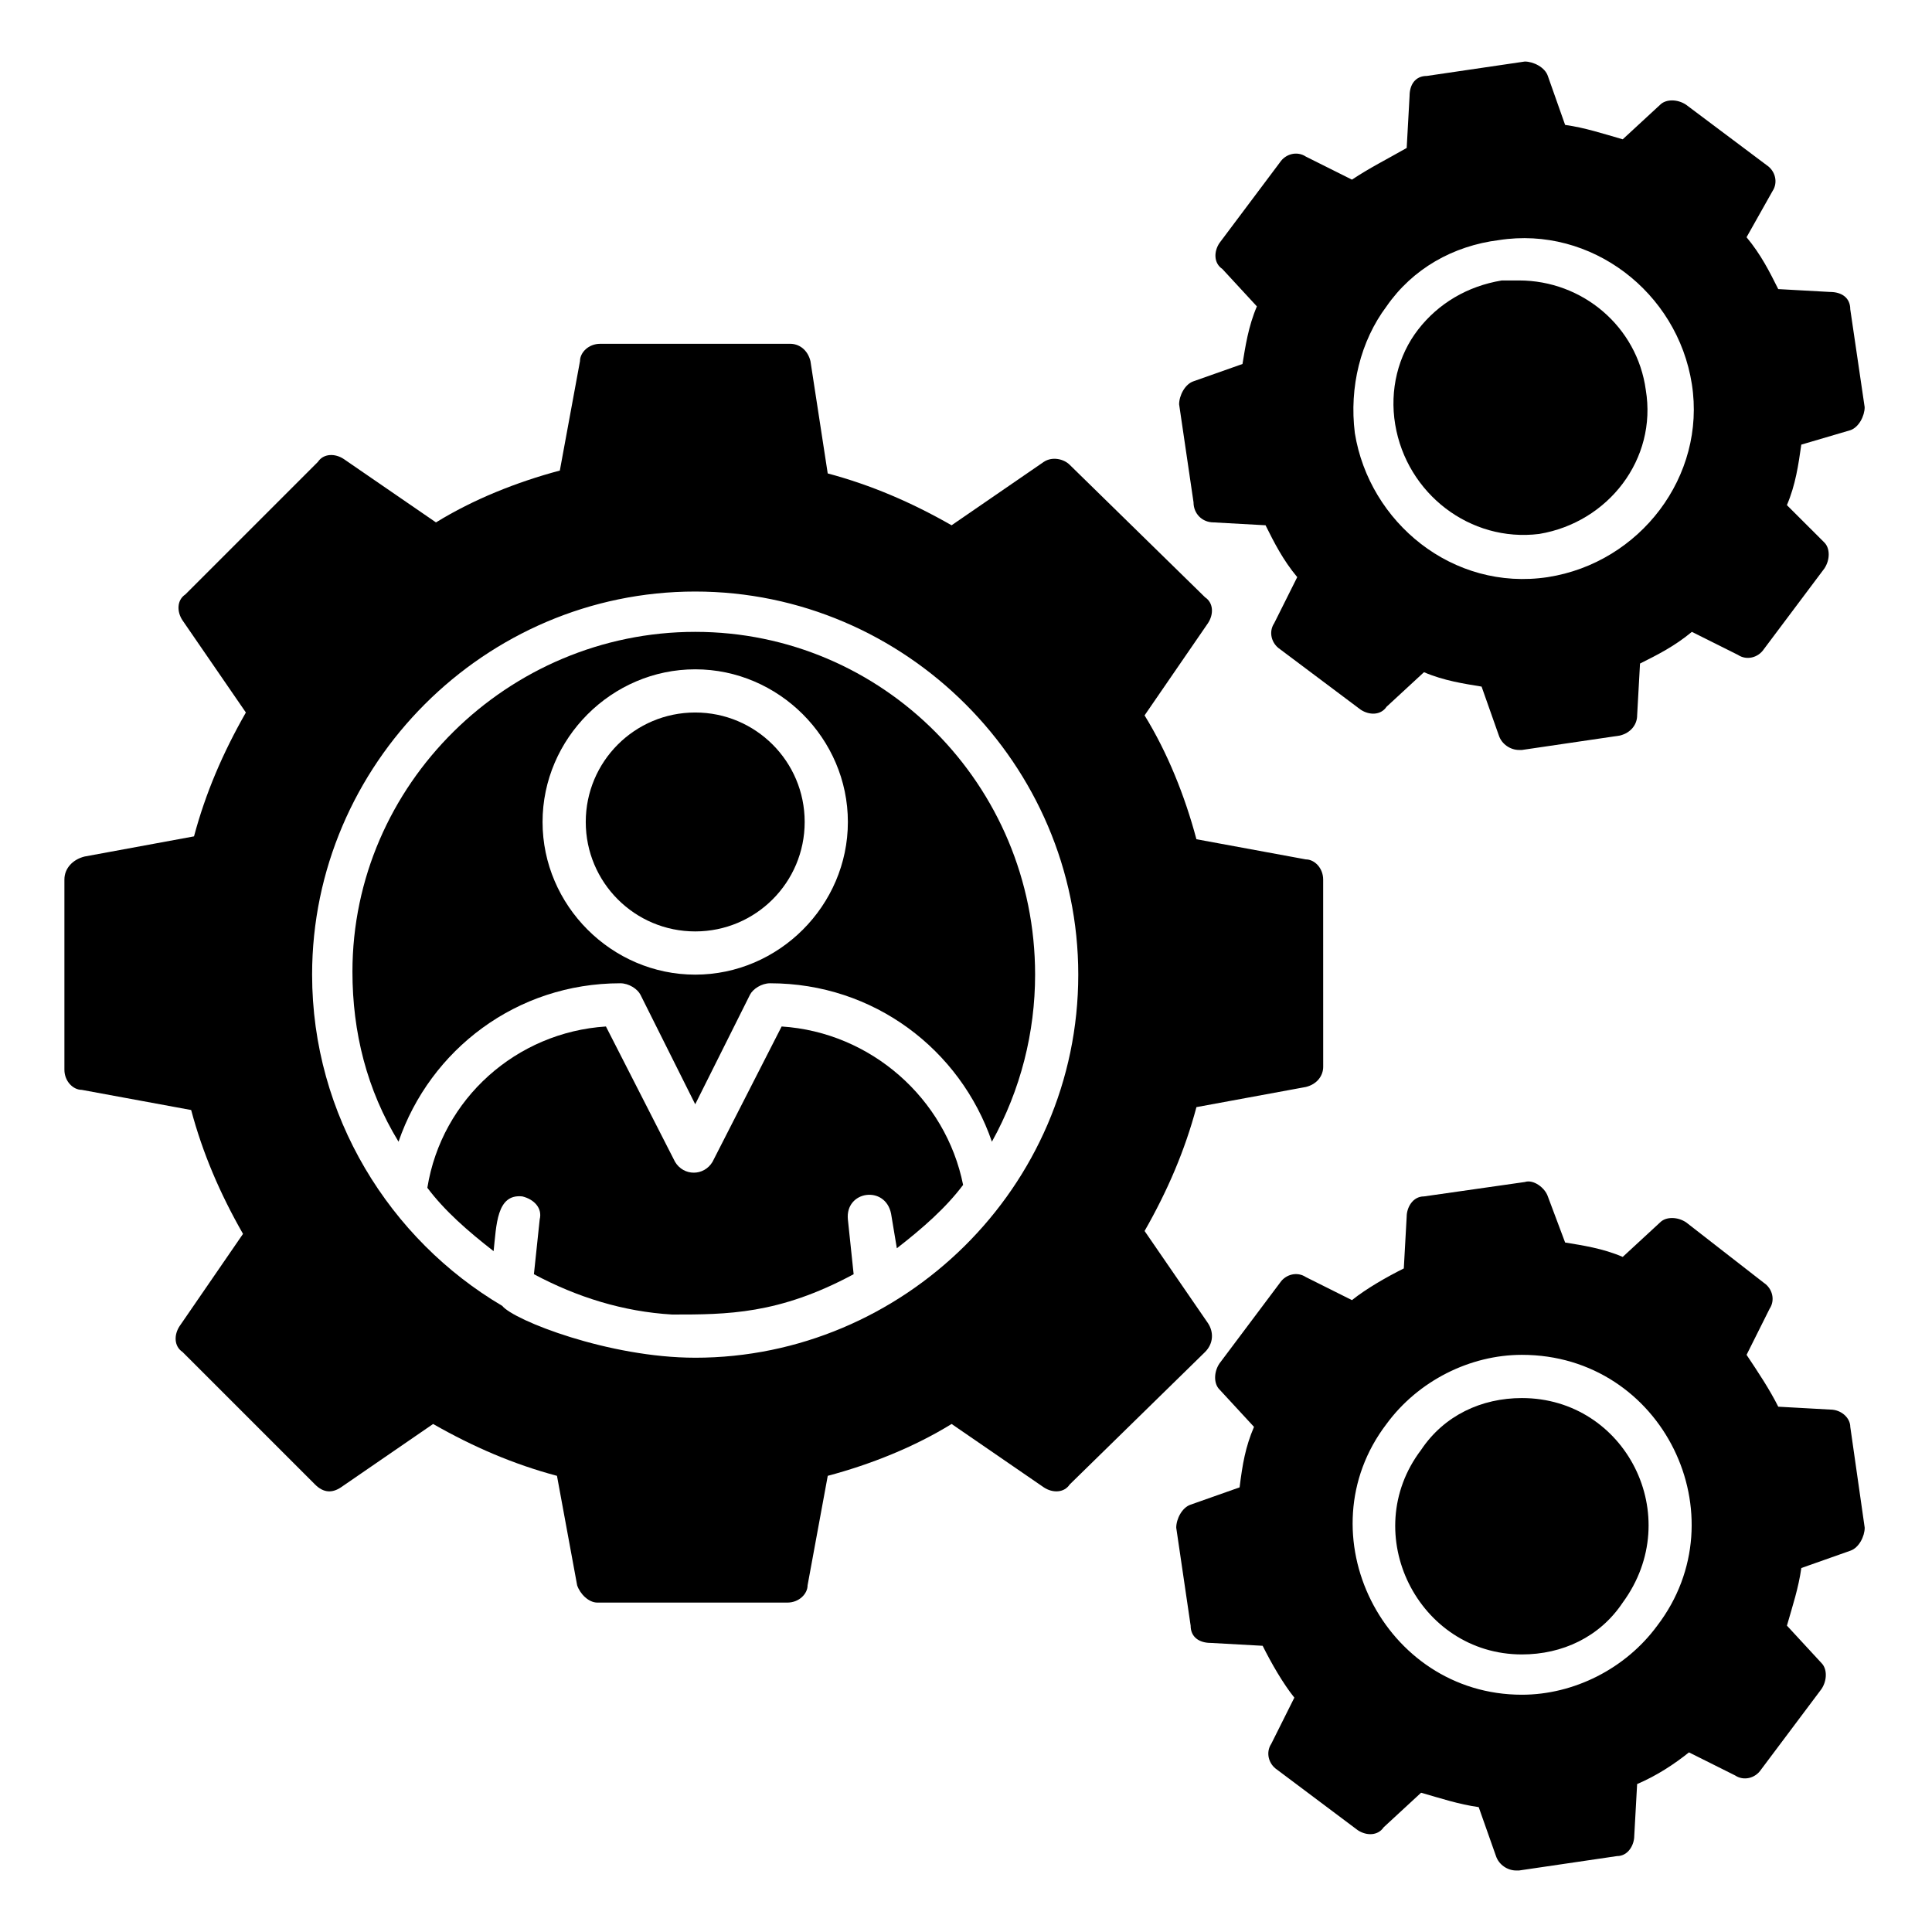
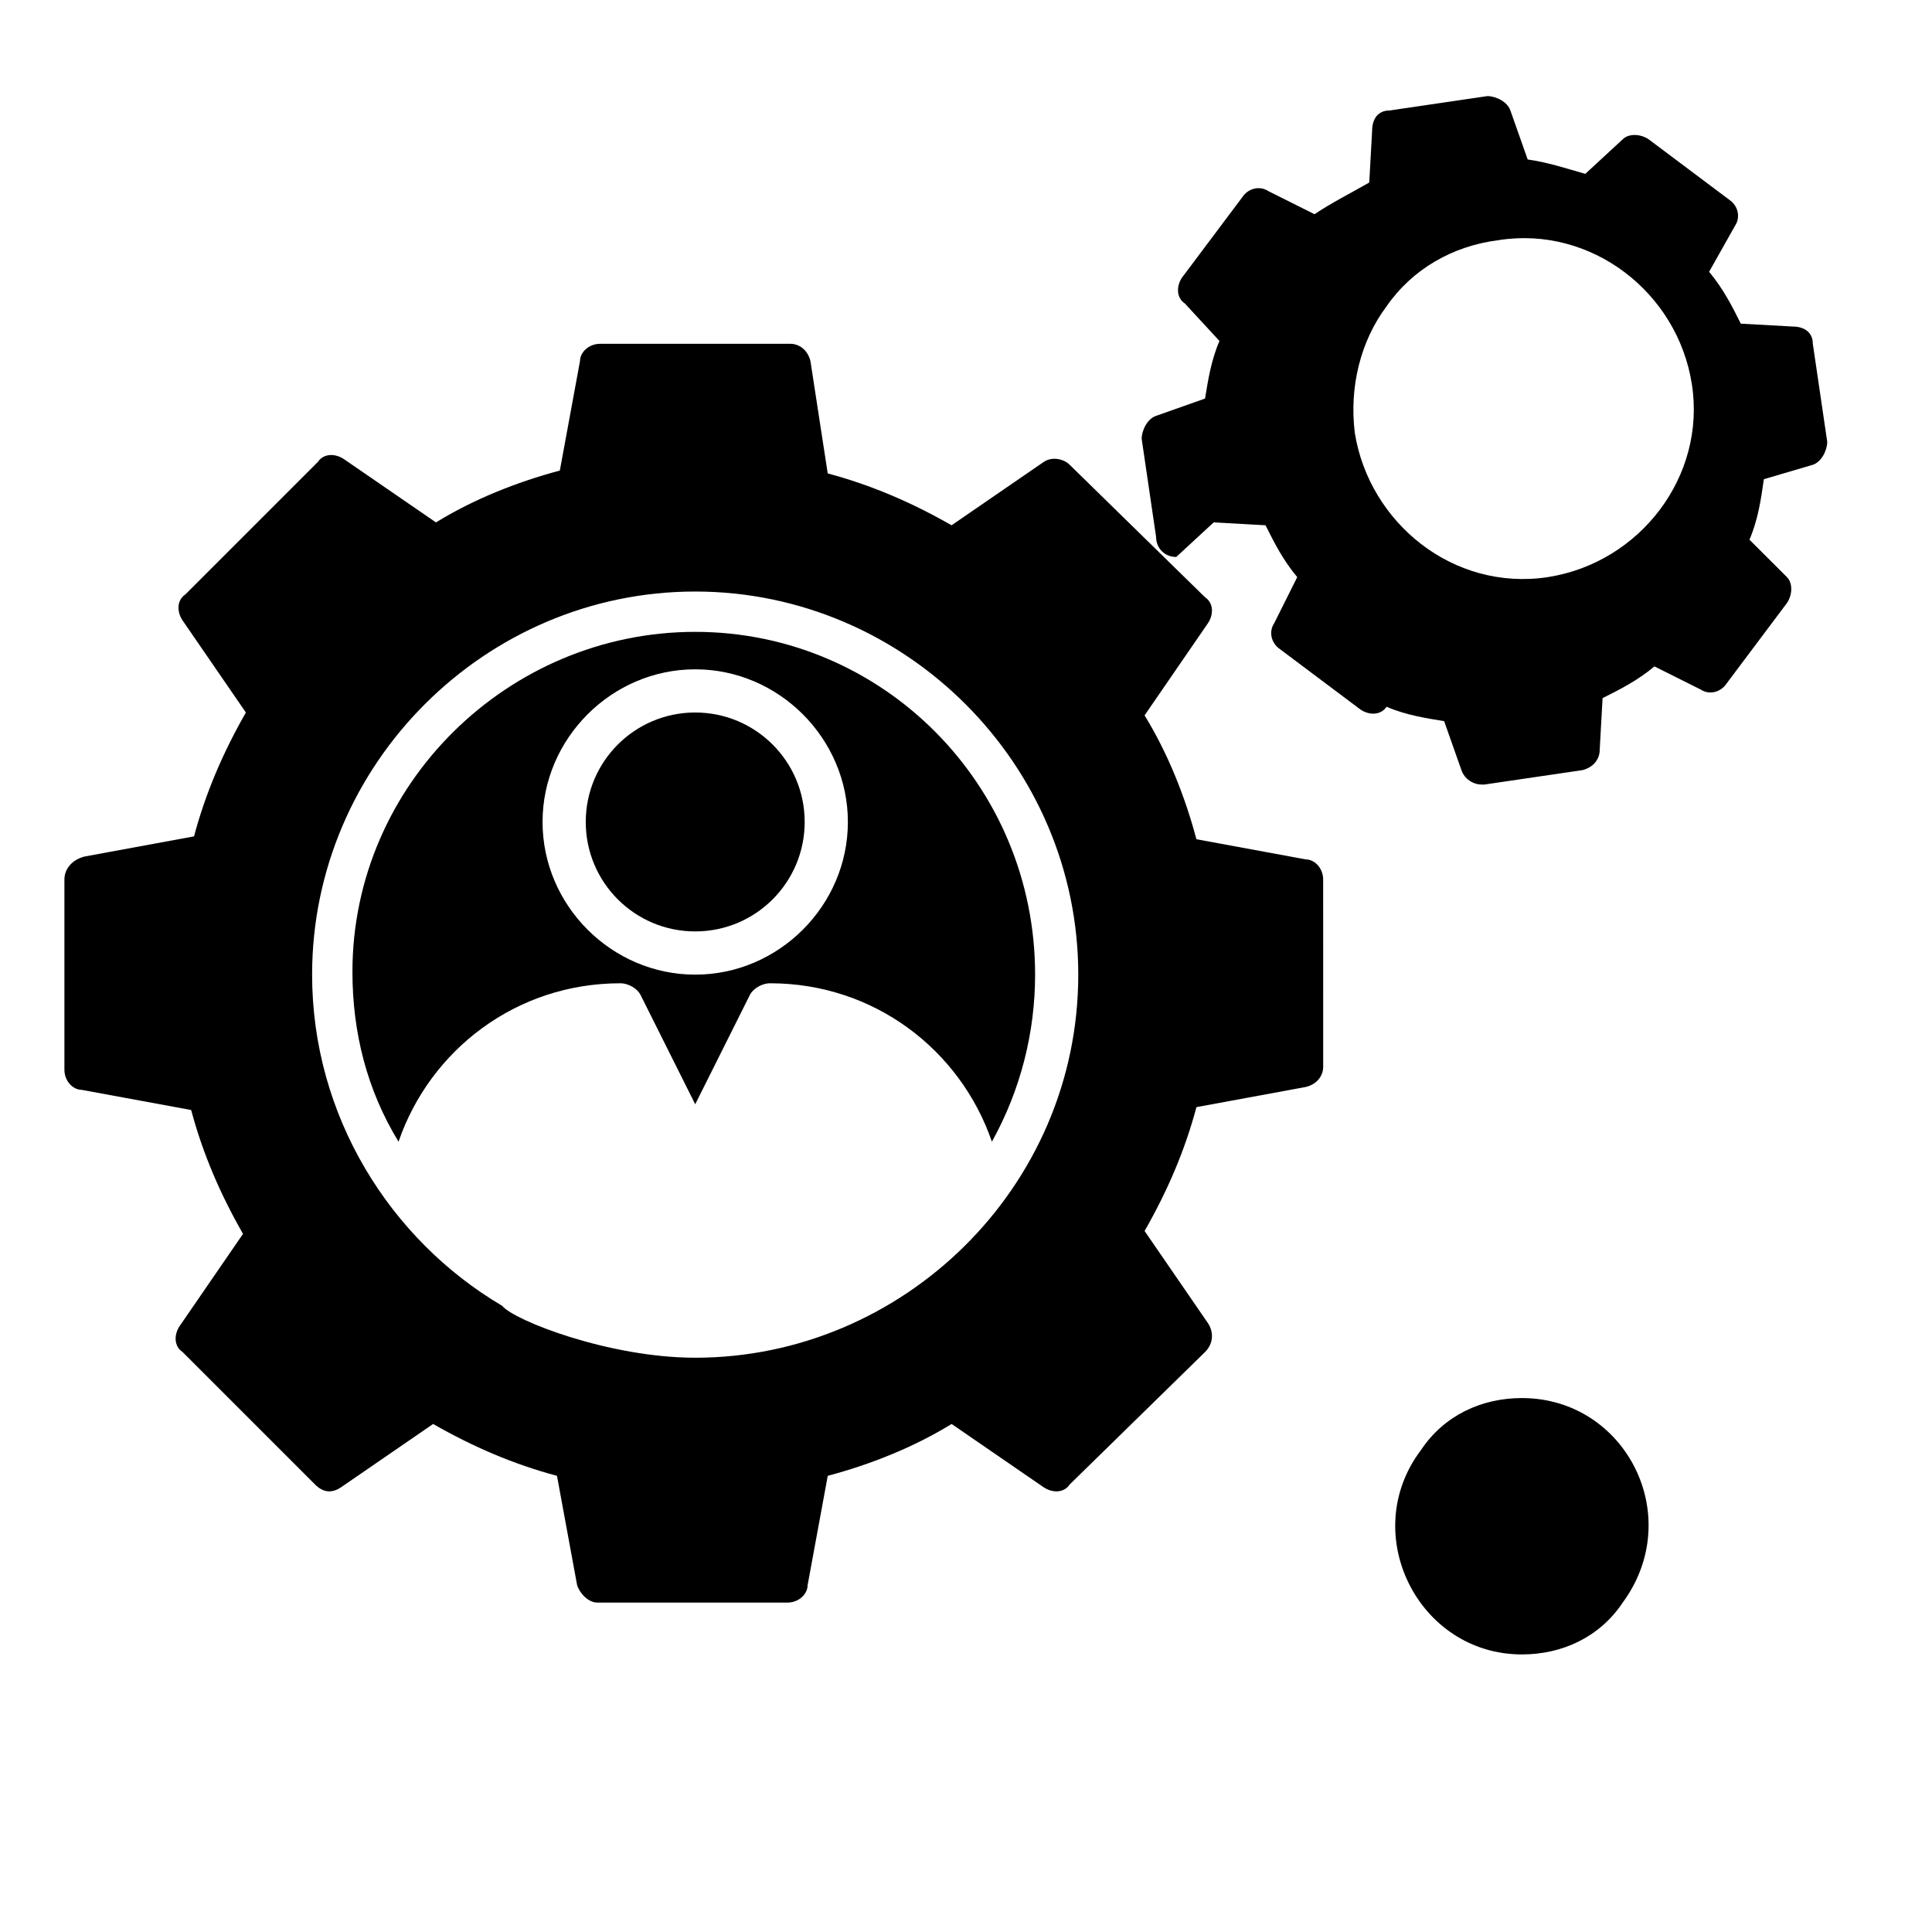
<svg xmlns="http://www.w3.org/2000/svg" fill="#000000" width="800px" height="800px" version="1.1" viewBox="144 144 512 512">
  <g>
    <path d="m547.32 514.5c-10.688 0-20.609 4.582-26.719 13.742-16.793 22.137-0.762 54.199 26.719 54.199 10.688 0 20.609-4.582 26.719-13.742 16.793-22.902 0.762-54.199-26.719-54.199z" />
-     <path d="m629 517.55-13.742-0.762c-2.289-4.582-5.344-9.16-8.398-13.742l6.106-12.215c1.527-2.289 0.762-5.344-1.527-6.871l-20.605-16.027c-2.289-1.527-5.344-1.527-6.871 0l-9.922 9.16c-5.344-2.289-10.688-3.055-15.266-3.816l-4.582-12.215c-0.762-2.289-3.816-4.582-6.106-3.816l-26.719 3.816c-3.055 0-4.582 3.055-4.582 5.344l-0.762 13.742c-4.582 2.289-9.922 5.344-13.742 8.398l-12.215-6.106c-2.289-1.527-5.344-0.762-6.871 1.527l-16.031 21.375c-1.527 2.289-1.527 5.344 0 6.871l9.16 9.922c-2.289 5.344-3.055 9.922-3.816 16.031l-12.977 4.582c-2.289 0.762-3.816 3.816-3.816 6.106l3.816 25.953c0 3.055 2.289 4.582 5.344 4.582l13.742 0.762c2.289 4.582 5.344 9.922 8.398 13.742l-6.106 12.215c-1.527 2.289-0.762 5.344 1.527 6.871l21.375 16.031c2.289 1.527 5.344 1.527 6.871-0.762l9.922-9.16c5.344 1.527 9.922 3.055 15.266 3.816l4.582 12.977c0.762 2.289 3.055 3.816 5.344 3.816h0.762l25.953-3.816c3.055 0 4.582-3.055 4.582-5.344l0.762-13.742c5.344-2.289 9.922-5.344 13.742-8.398l12.215 6.106c2.289 1.527 5.344 0.762 6.871-1.527l16.031-21.375c1.527-2.289 1.527-5.344 0-6.871l-9.16-9.922c1.527-5.344 3.055-9.922 3.816-15.266l12.977-4.582c2.289-0.762 3.816-3.816 3.816-6.106l-3.82-26.727c0-2.289-2.293-4.578-5.344-4.578zm-45.801 57.25c-8.398 11.449-22.137 18.32-35.879 18.32-36.641 0-58.016-42.746-35.879-71.754 8.398-11.449 22.137-18.32 35.879-18.32 37.406 0 58.016 42.746 35.879 71.754z" />
-     <path d="m551.91 285.5c18.32-3.055 31.297-19.848 28.242-38.168-2.289-16.793-16.793-29.008-33.586-29.008h-4.582c-9.16 1.527-16.793 6.106-22.137 12.977s-7.633 16.031-6.106 25.191c3.051 18.32 19.848 31.297 38.168 29.008z" />
-     <path d="m465.64 282.44 13.742 0.762c2.289 4.582 4.582 9.16 8.398 13.742l-6.106 12.215c-1.527 2.289-0.762 5.344 1.527 6.871l21.375 16.031c2.289 1.527 5.344 1.527 6.871-0.762l9.922-9.16c5.344 2.289 10.688 3.055 15.266 3.816l4.582 12.977c0.762 2.289 3.055 3.816 5.344 3.816h0.762l25.953-3.816c3.055-0.762 4.582-3.055 4.582-5.344l0.762-13.742c4.582-2.289 9.16-4.582 13.742-8.398l12.215 6.106c2.289 1.527 5.344 0.762 6.871-1.527l16.031-21.375c1.527-2.289 1.527-5.344 0-6.871l-9.934-9.918c2.289-5.344 3.055-10.688 3.816-16.031l12.977-3.816c2.289-0.762 3.816-3.816 3.816-6.106l-3.816-25.953c0-3.055-2.289-4.582-5.344-4.582l-13.742-0.762c-2.289-4.582-4.582-9.16-8.398-13.742l6.875-12.215c1.527-2.289 0.762-5.344-1.527-6.871l-21.371-16.027c-2.289-1.527-5.344-1.527-6.871 0l-9.922 9.16c-5.344-1.527-9.922-3.055-15.266-3.816l-4.582-12.977c-0.762-2.289-3.816-3.816-6.106-3.816l-25.953 3.816c-3.055 0-4.582 2.289-4.582 5.344l-0.762 13.742c-5.344 3.051-9.926 5.34-14.504 8.395l-12.215-6.106c-2.289-1.527-5.344-0.762-6.871 1.527l-16.031 21.375c-1.527 2.289-1.527 5.344 0.762 6.871l9.16 9.922c-2.289 5.344-3.055 10.688-3.816 15.266l-12.977 4.582c-2.289 0.762-3.816 3.816-3.816 6.106l3.816 25.953c0.004 3.051 2.293 5.34 5.344 5.34zm45.805-57.25c6.871-9.922 17.559-16.031 29.77-17.559 24.426-3.816 47.328 13.742 51.145 38.168 3.816 24.426-13.742 47.328-38.168 51.145-25.191 3.816-47.328-14.504-51.145-38.168-1.527-12.211 1.527-24.426 8.398-33.586z" />
-     <path d="m351.14 416.03-18.32 35.879c-2.289 3.816-7.633 3.816-9.922 0l-18.32-35.879c-23.664 1.527-43.512 19.082-47.328 42.746 4.582 6.106 10.688 11.449 17.559 16.793 0.762-6.871 0.762-15.266 7.633-14.504 3.055 0.762 5.344 3.055 4.582 6.106l-1.531 14.508c11.449 6.106 23.664 9.922 36.641 10.688 14.504 0 28.242 0 48.09-10.688l-1.527-14.504c-0.762-7.633 9.922-9.16 11.449-1.527l1.527 9.16c6.871-5.344 12.977-10.688 17.559-16.793-4.578-22.898-24.426-40.457-48.09-41.984z" />
+     <path d="m465.64 282.44 13.742 0.762c2.289 4.582 4.582 9.16 8.398 13.742l-6.106 12.215c-1.527 2.289-0.762 5.344 1.527 6.871l21.375 16.031c2.289 1.527 5.344 1.527 6.871-0.762c5.344 2.289 10.688 3.055 15.266 3.816l4.582 12.977c0.762 2.289 3.055 3.816 5.344 3.816h0.762l25.953-3.816c3.055-0.762 4.582-3.055 4.582-5.344l0.762-13.742c4.582-2.289 9.16-4.582 13.742-8.398l12.215 6.106c2.289 1.527 5.344 0.762 6.871-1.527l16.031-21.375c1.527-2.289 1.527-5.344 0-6.871l-9.934-9.918c2.289-5.344 3.055-10.688 3.816-16.031l12.977-3.816c2.289-0.762 3.816-3.816 3.816-6.106l-3.816-25.953c0-3.055-2.289-4.582-5.344-4.582l-13.742-0.762c-2.289-4.582-4.582-9.16-8.398-13.742l6.875-12.215c1.527-2.289 0.762-5.344-1.527-6.871l-21.371-16.027c-2.289-1.527-5.344-1.527-6.871 0l-9.922 9.16c-5.344-1.527-9.922-3.055-15.266-3.816l-4.582-12.977c-0.762-2.289-3.816-3.816-6.106-3.816l-25.953 3.816c-3.055 0-4.582 2.289-4.582 5.344l-0.762 13.742c-5.344 3.051-9.926 5.34-14.504 8.395l-12.215-6.106c-2.289-1.527-5.344-0.762-6.871 1.527l-16.031 21.375c-1.527 2.289-1.527 5.344 0.762 6.871l9.16 9.922c-2.289 5.344-3.055 10.688-3.816 15.266l-12.977 4.582c-2.289 0.762-3.816 3.816-3.816 6.106l3.816 25.953c0.004 3.051 2.293 5.34 5.344 5.34zm45.805-57.25c6.871-9.922 17.559-16.031 29.77-17.559 24.426-3.816 47.328 13.742 51.145 38.168 3.816 24.426-13.742 47.328-38.168 51.145-25.191 3.816-47.328-14.504-51.145-38.168-1.527-12.211 1.527-24.426 8.398-33.586z" />
    <path d="m328.24 332.82c-16.031 0-29.008 12.977-29.008 29.008s12.977 29.008 29.008 29.008 29.008-12.977 29.008-29.008-12.977-29.008-29.008-29.008z" />
    <path d="m464.12 494.65-16.793-24.426c6.106-10.688 10.688-21.375 13.742-32.824l29.008-5.344c3.055-0.762 4.582-3.055 4.582-5.344l-0.008-49.617c0-3.055-2.289-5.344-4.582-5.344l-29.004-5.344c-3.055-11.449-7.633-22.902-13.742-32.824l16.793-24.426c1.527-2.289 1.527-5.344-0.762-6.871l-35.879-35.113c-1.527-1.527-4.582-2.289-6.871-0.762l-24.426 16.793c-10.688-6.106-21.375-10.688-32.824-13.742l-4.578-29.77c-0.762-3.055-3.055-4.582-5.344-4.582h-50.383c-3.055 0-5.344 2.289-5.344 4.582l-5.344 29.008c-11.449 3.055-22.902 7.633-32.824 13.742l-24.426-16.793c-2.289-1.527-5.344-1.527-6.871 0.762l-35.113 35.113c-2.289 1.527-2.289 4.582-0.762 6.871l16.793 24.426c-6.106 10.688-10.688 21.375-13.742 32.824l-29.008 5.344c-3.051 0.762-5.34 3.051-5.34 6.106v50.383c0 3.055 2.289 5.344 4.582 5.344l29.008 5.344c3.055 11.449 7.633 22.137 13.742 32.824l-16.793 24.426c-1.527 2.289-1.527 5.344 0.762 6.871l35.113 35.113c2.289 2.289 4.582 2.289 6.871 0.762l24.426-16.793c10.688 6.106 21.375 10.688 32.824 13.742l5.344 29.008c0.762 2.289 3.055 4.582 5.344 4.582h50.383c3.055 0 5.344-2.289 5.344-4.582l5.344-29.008c11.449-3.055 22.902-7.633 32.824-13.742l24.426 16.793c2.289 1.527 5.344 1.527 6.871-0.762l35.879-35.113c2.281-2.293 2.281-5.344 0.758-7.637zm-135.88 9.16c-22.902 0-48.09-9.922-51.145-13.742-29.77-17.559-50.383-50.383-50.383-87.785 0-55.723 45.801-101.52 101.52-101.52 55.723 0 101.52 45.801 101.52 101.52 0.008 56.492-46.559 101.53-101.52 101.53z" />
    <path d="m328.24 311.45c-49.617 0-90.84 40.457-90.84 90.074 0 16.031 3.816 31.297 12.215 45.039 8.398-24.426 31.297-41.984 58.777-41.984 2.289 0 4.582 1.527 5.344 3.055l14.504 29.008 14.504-29.008c0.762-1.527 3.055-3.055 5.344-3.055 27.48 0 50.383 17.559 58.777 41.984 7.633-13.742 11.449-29.008 11.449-44.273 0.004-50.383-40.453-90.84-90.074-90.84zm0 90.84c-22.137 0-40.457-18.32-40.457-40.457s18.32-40.457 40.457-40.457c22.137 0 40.457 18.32 40.457 40.457 0.004 22.137-18.316 40.457-40.457 40.457z" />
  </g>
</svg>